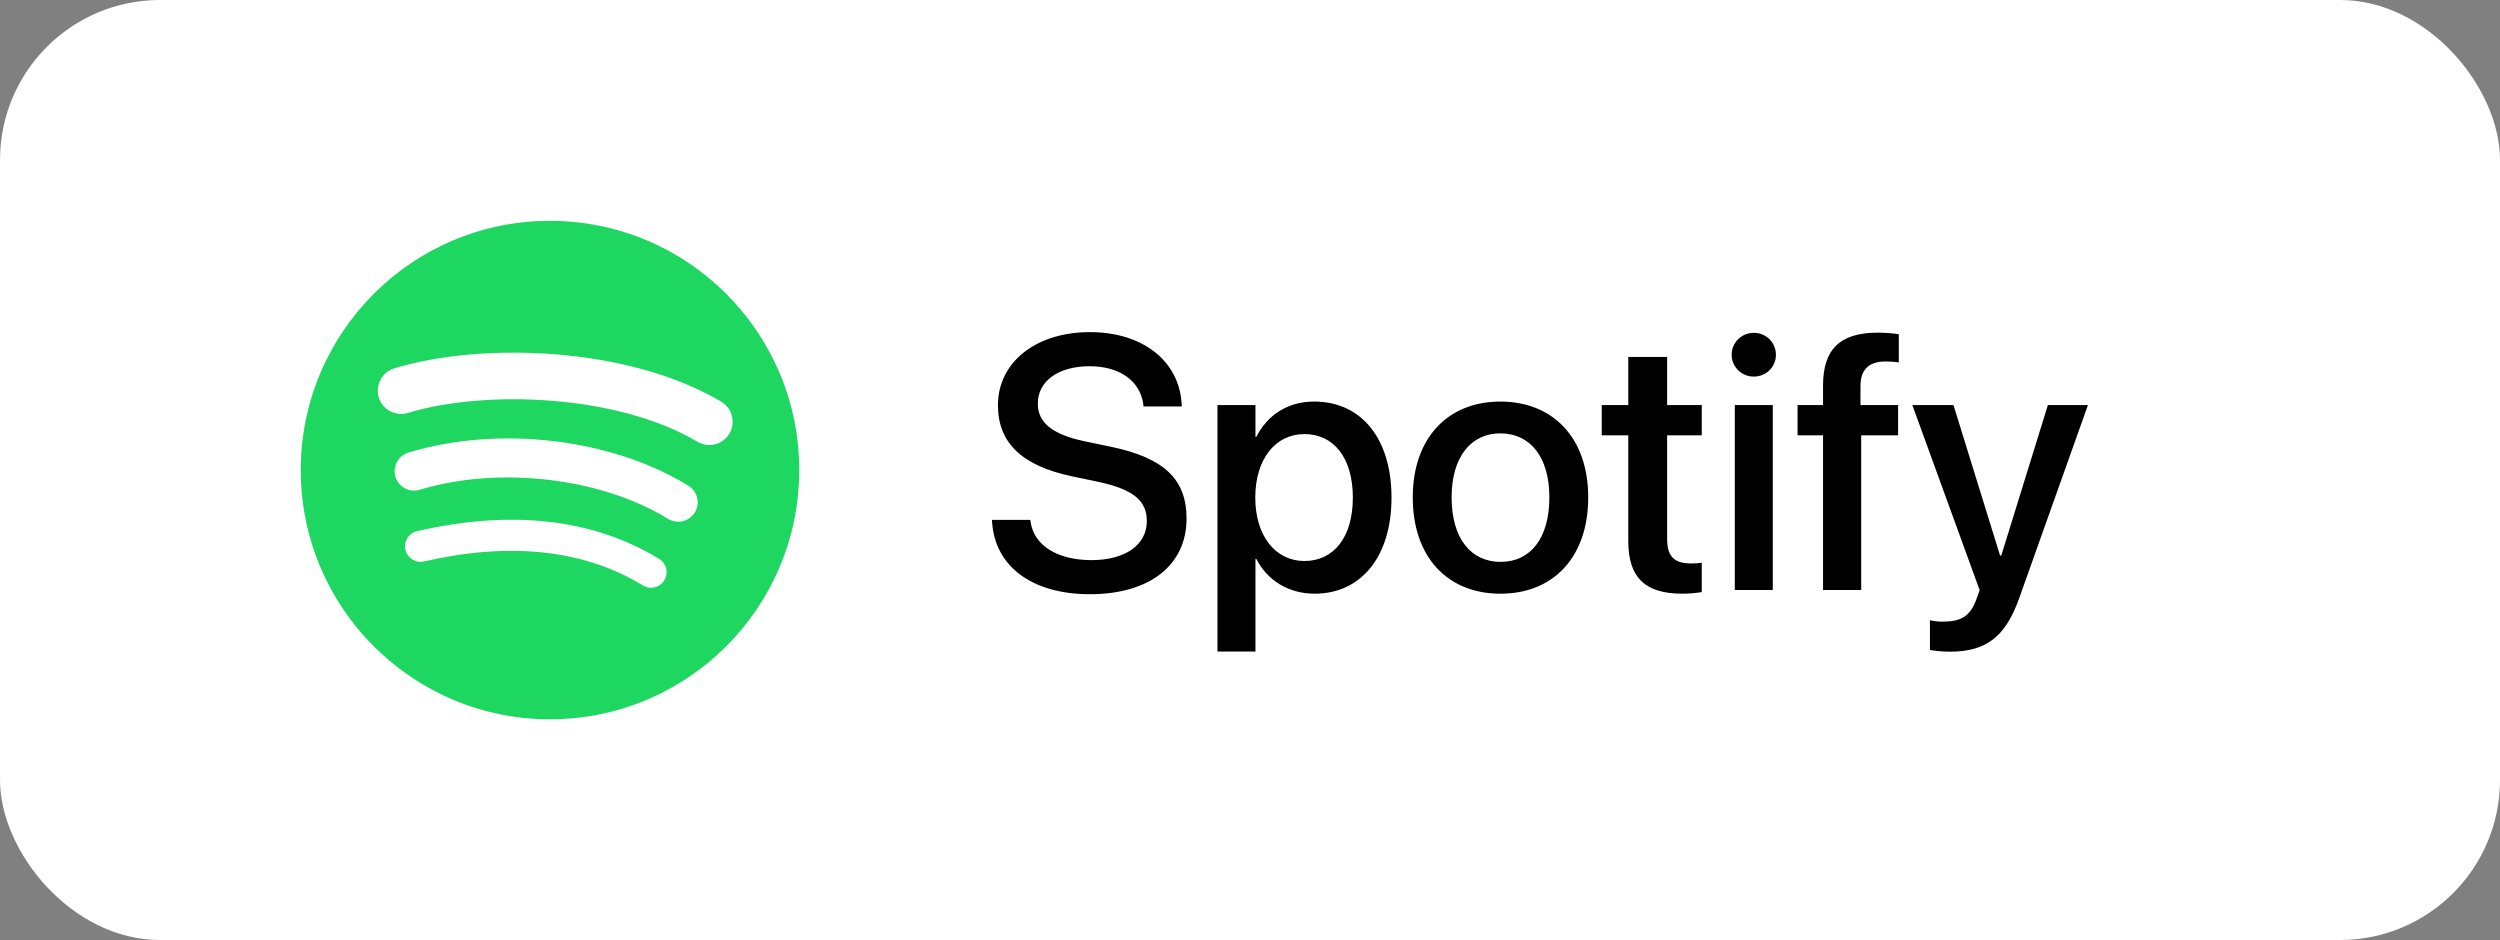
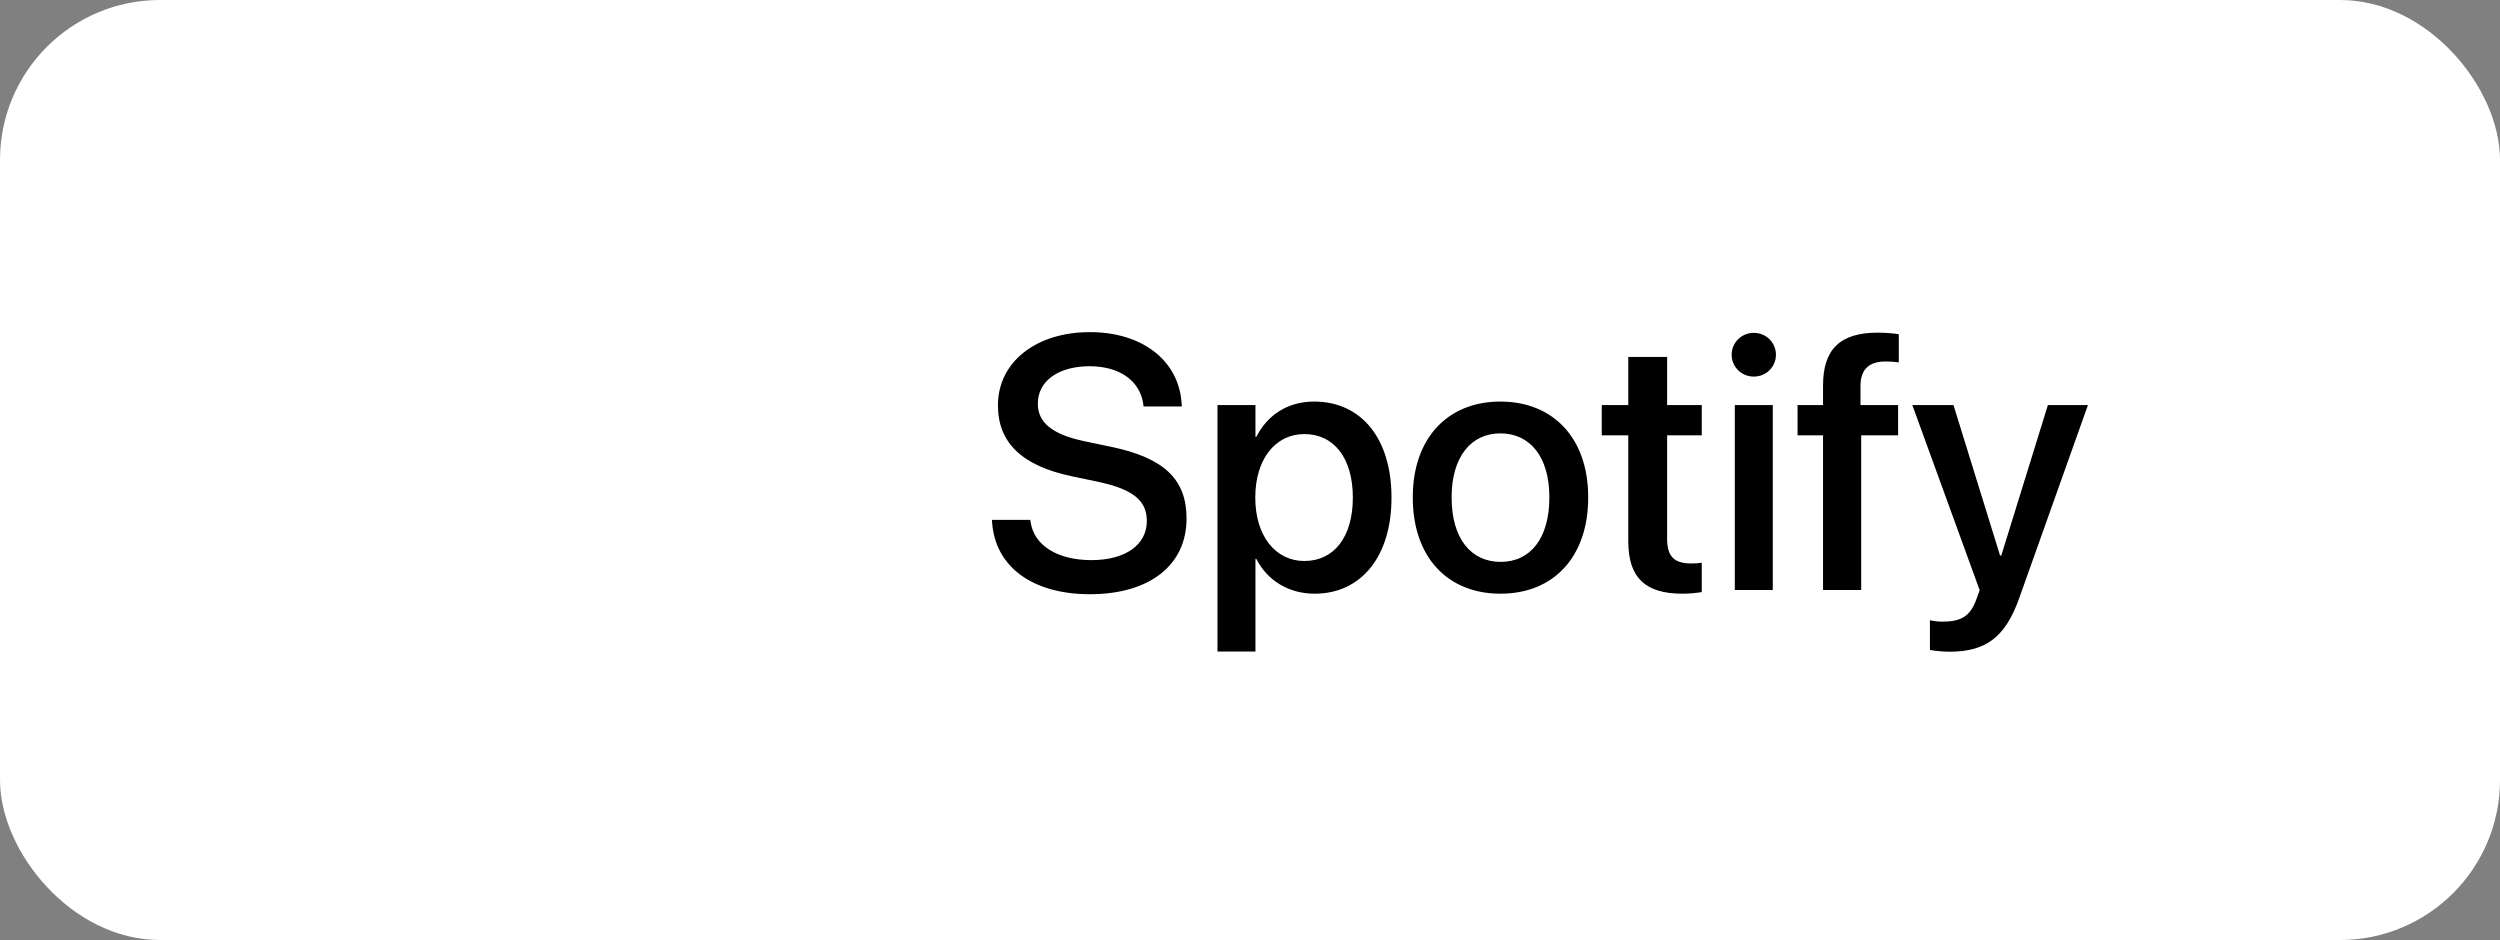
<svg xmlns="http://www.w3.org/2000/svg" width="125" height="47" viewBox="0 0 125 47" fill="none">
  <rect x="0" y="0" width="125" height="47" fill="#808080" stroke="none" />
  <rect width="125" height="47" rx="8" fill="white" />
  <g clip-path="url(#clip0_402_106)">
-     <path d="M27.499 11.041C20.617 11.041 15.038 16.62 15.038 23.503C15.038 30.385 20.617 35.964 27.499 35.964C34.383 35.964 39.961 30.385 39.961 23.503C39.961 16.621 34.383 11.042 27.499 11.042L27.499 11.041V11.041ZM33.214 29.014C32.991 29.381 32.512 29.497 32.146 29.272C29.22 27.485 25.537 27.08 21.199 28.071C20.781 28.166 20.364 27.904 20.269 27.486C20.173 27.068 20.434 26.651 20.853 26.556C25.6 25.471 29.672 25.939 32.957 27.946C33.323 28.171 33.439 28.648 33.214 29.014V29.014ZM34.74 25.621C34.458 26.078 33.86 26.223 33.403 25.942C30.054 23.882 24.948 23.286 20.985 24.488C20.472 24.644 19.929 24.354 19.773 23.841C19.618 23.327 19.908 22.786 20.421 22.629C24.947 21.256 30.573 21.921 34.42 24.285C34.877 24.567 35.021 25.165 34.74 25.621V25.621ZM34.87 22.087C30.854 19.702 24.228 19.483 20.393 20.646C19.777 20.833 19.126 20.485 18.939 19.87C18.753 19.254 19.1 18.603 19.716 18.416C24.118 17.079 31.436 17.338 36.06 20.083C36.615 20.411 36.797 21.127 36.468 21.68C36.141 22.234 35.423 22.416 34.871 22.087H34.87Z" fill="#1ED760" />
-   </g>
+     </g>
  <path d="M54.493 29.711C57.499 29.711 59.327 28.243 59.327 25.932V25.923C59.327 23.963 58.202 22.899 55.583 22.346L54.194 22.056C52.612 21.713 51.892 21.133 51.892 20.184V20.175C51.892 19.067 52.894 18.32 54.467 18.311C55.97 18.311 56.989 19.023 57.165 20.201L57.174 20.324H59.09L59.081 20.175C58.949 18.048 57.139 16.606 54.493 16.606C51.812 16.606 49.905 18.092 49.897 20.254V20.263C49.897 22.144 51.101 23.286 53.588 23.814L54.968 24.104C56.647 24.473 57.341 25.026 57.341 26.046V26.055C57.341 27.241 56.269 28.006 54.572 28.006C52.876 28.006 51.707 27.276 51.531 26.107L51.514 25.993H49.598L49.606 26.125C49.765 28.357 51.645 29.711 54.493 29.711ZM60.874 32.576H62.773V27.944H62.816C63.361 29.017 64.425 29.685 65.734 29.685C68.055 29.685 69.575 27.83 69.575 24.886V24.877C69.575 21.924 68.064 20.078 65.708 20.078C64.39 20.078 63.37 20.746 62.816 21.845H62.773V20.254H60.874V32.576ZM65.216 28.05C63.783 28.05 62.764 26.802 62.764 24.886V24.877C62.764 22.952 63.774 21.704 65.216 21.704C66.701 21.704 67.642 22.908 67.642 24.877V24.886C67.642 26.837 66.71 28.05 65.216 28.05ZM75.024 29.685C77.67 29.685 79.41 27.856 79.41 24.877V24.859C79.41 21.898 77.652 20.078 75.016 20.078C72.388 20.078 70.639 21.906 70.639 24.859V24.877C70.639 27.848 72.37 29.685 75.024 29.685ZM75.033 28.094C73.548 28.094 72.581 26.925 72.581 24.877V24.859C72.581 22.838 73.557 21.669 75.016 21.669C76.501 21.669 77.468 22.838 77.468 24.859V24.877C77.468 26.916 76.519 28.094 75.033 28.094ZM84.121 29.685C84.508 29.685 84.868 29.641 85.088 29.605V28.138C84.947 28.155 84.78 28.173 84.578 28.173C83.778 28.173 83.356 27.892 83.356 26.951V21.766H85.088V20.254H83.356V17.846H81.414V20.254H80.087V21.766H81.414V27.065C81.414 28.911 82.293 29.685 84.121 29.685ZM87.689 18.83C88.314 18.83 88.797 18.338 88.797 17.74C88.797 17.134 88.314 16.642 87.689 16.642C87.074 16.642 86.582 17.134 86.582 17.74C86.582 18.338 87.074 18.83 87.689 18.83ZM86.74 29.5H88.639V20.254H86.74V29.5ZM91.152 29.5H93.06V21.766H94.905V20.254H93.024V19.305C93.024 18.487 93.429 18.074 94.281 18.074C94.519 18.074 94.756 18.092 94.94 18.118V16.712C94.686 16.668 94.264 16.633 93.877 16.633C91.996 16.633 91.152 17.477 91.152 19.27V20.254H89.878V21.766H91.152V29.5ZM97.489 32.585C99.3 32.585 100.267 31.847 100.952 29.931L104.397 20.254H102.394L100.064 27.777H100.003L97.674 20.254H95.617L98.983 29.509L98.825 29.948C98.509 30.845 98.017 31.082 97.12 31.082C96.865 31.082 96.645 31.047 96.496 31.012V32.497C96.725 32.541 97.12 32.585 97.489 32.585Z" fill="black" />
  <defs>
    <clipPath id="clip0_402_106">
      <rect width="25" height="25" fill="white" transform="translate(15 11)" />
    </clipPath>
  </defs>
</svg>